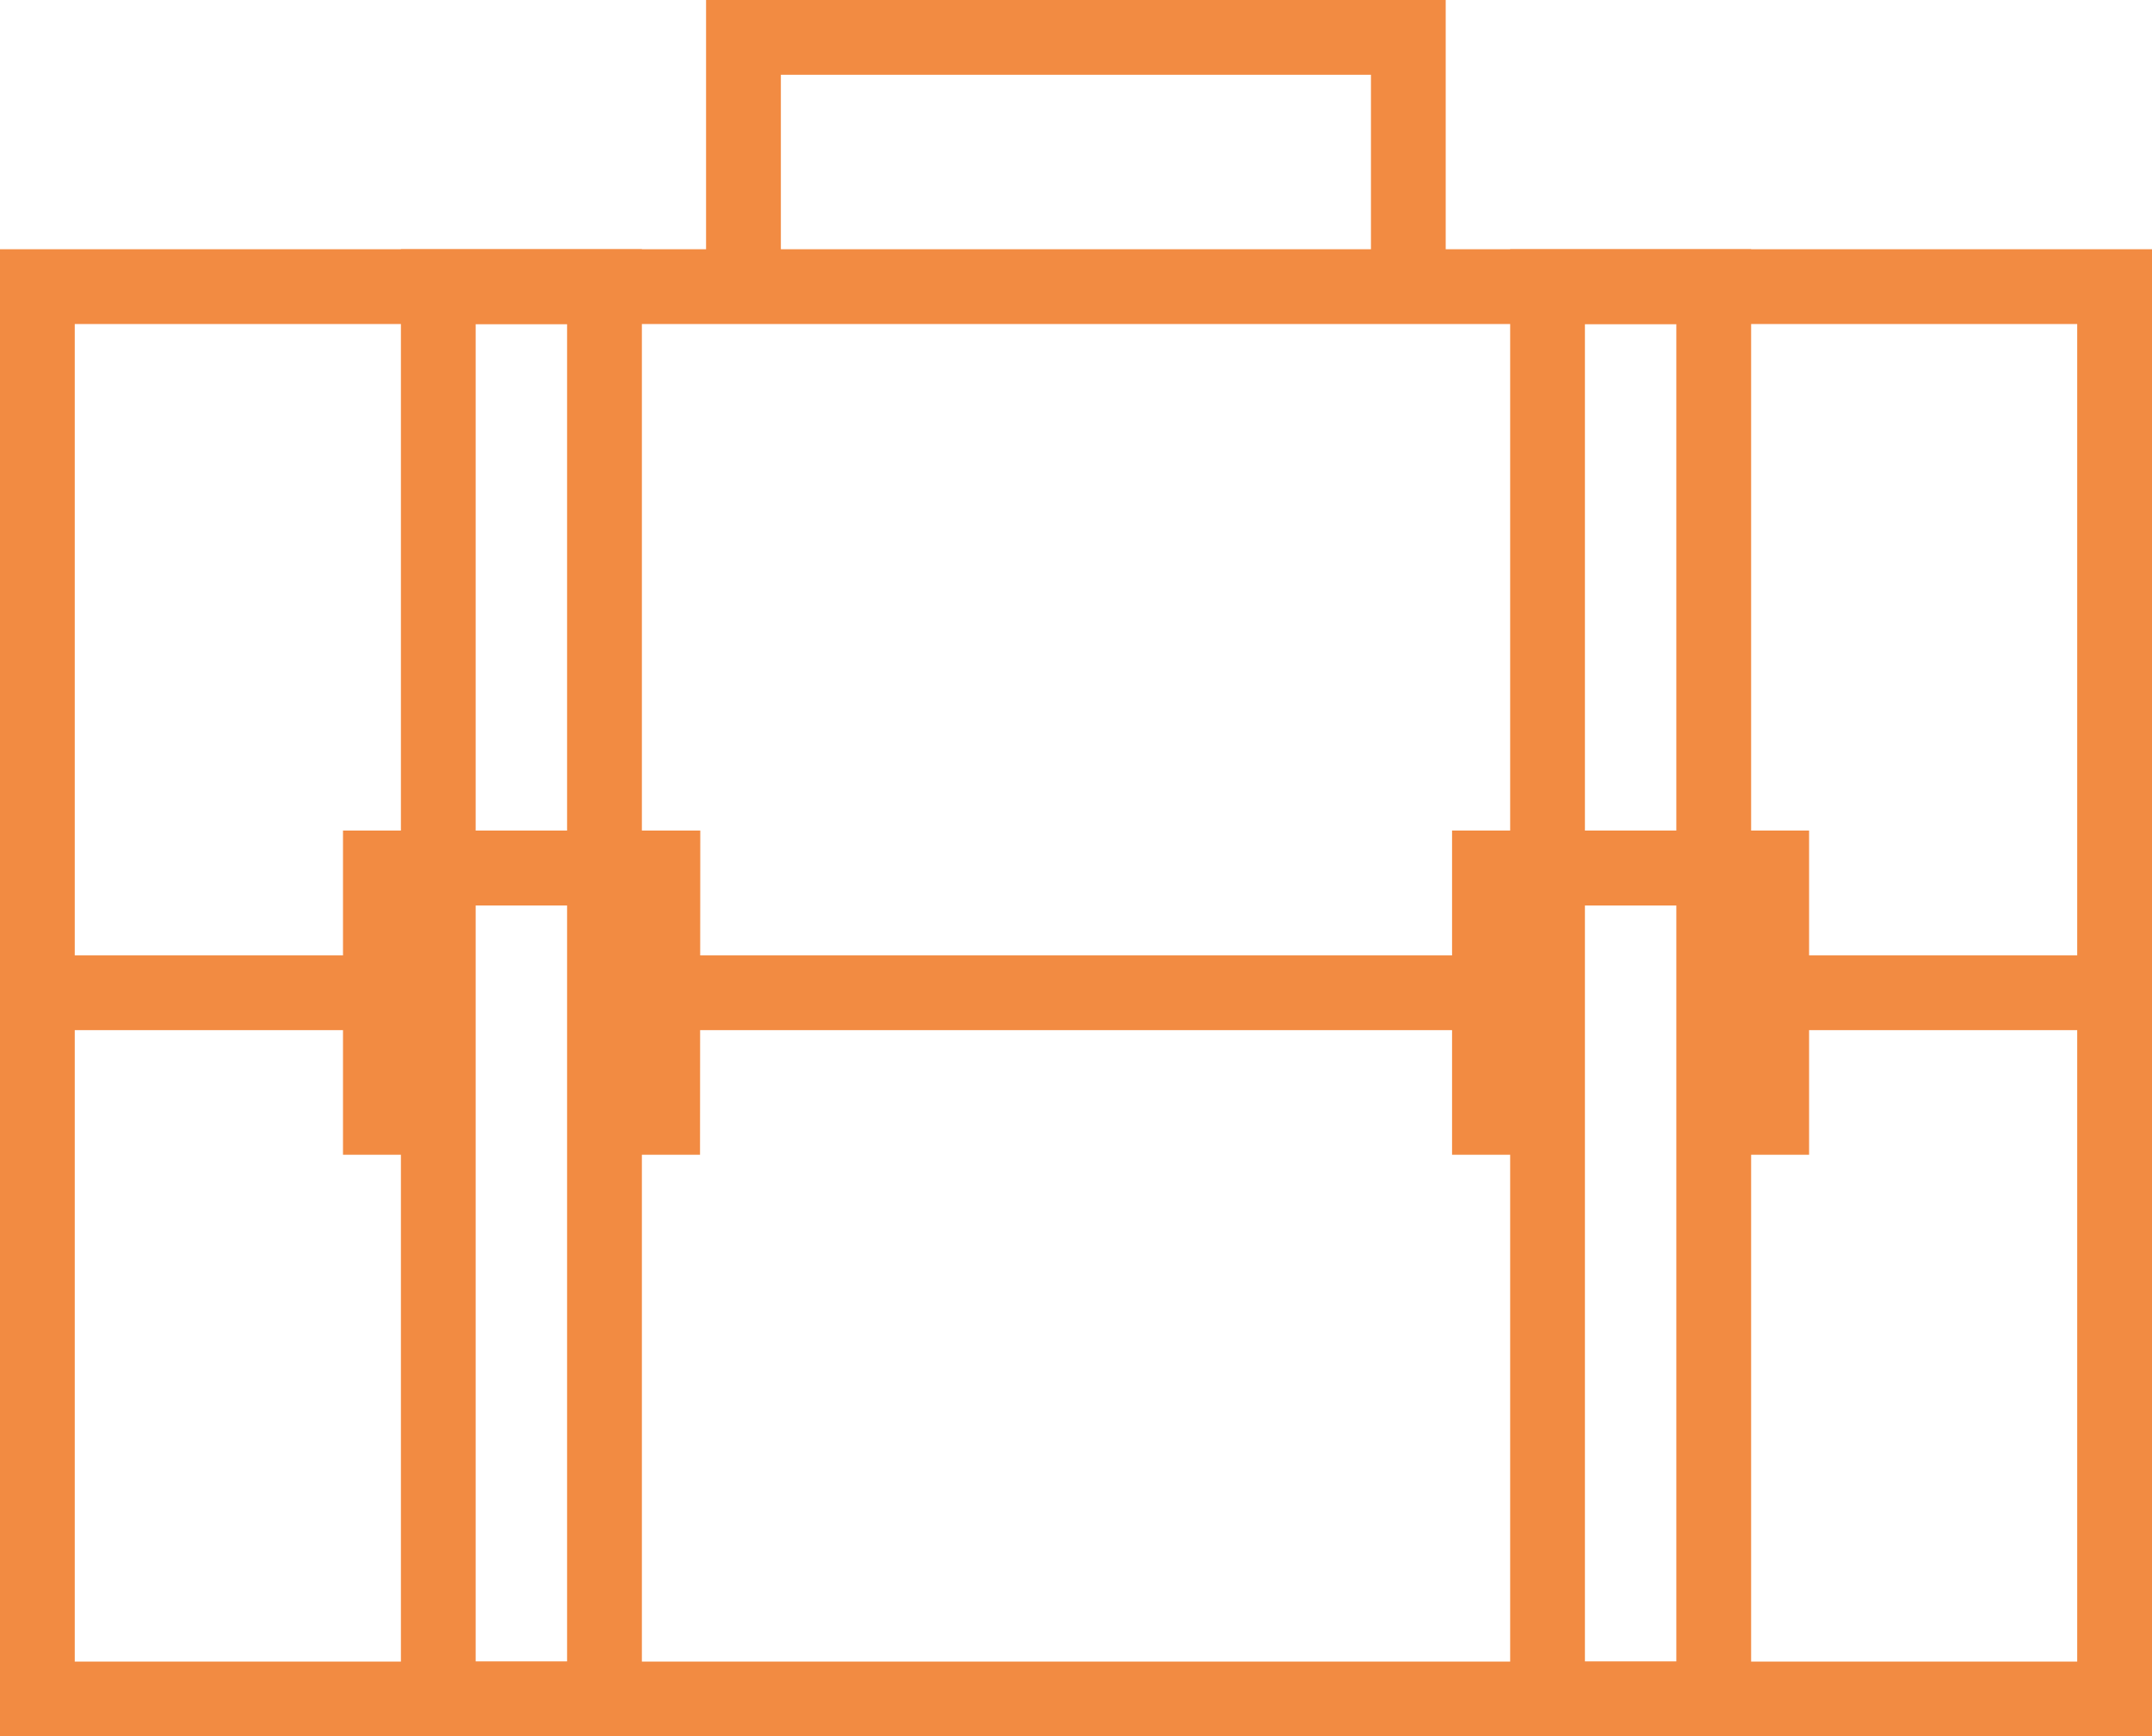
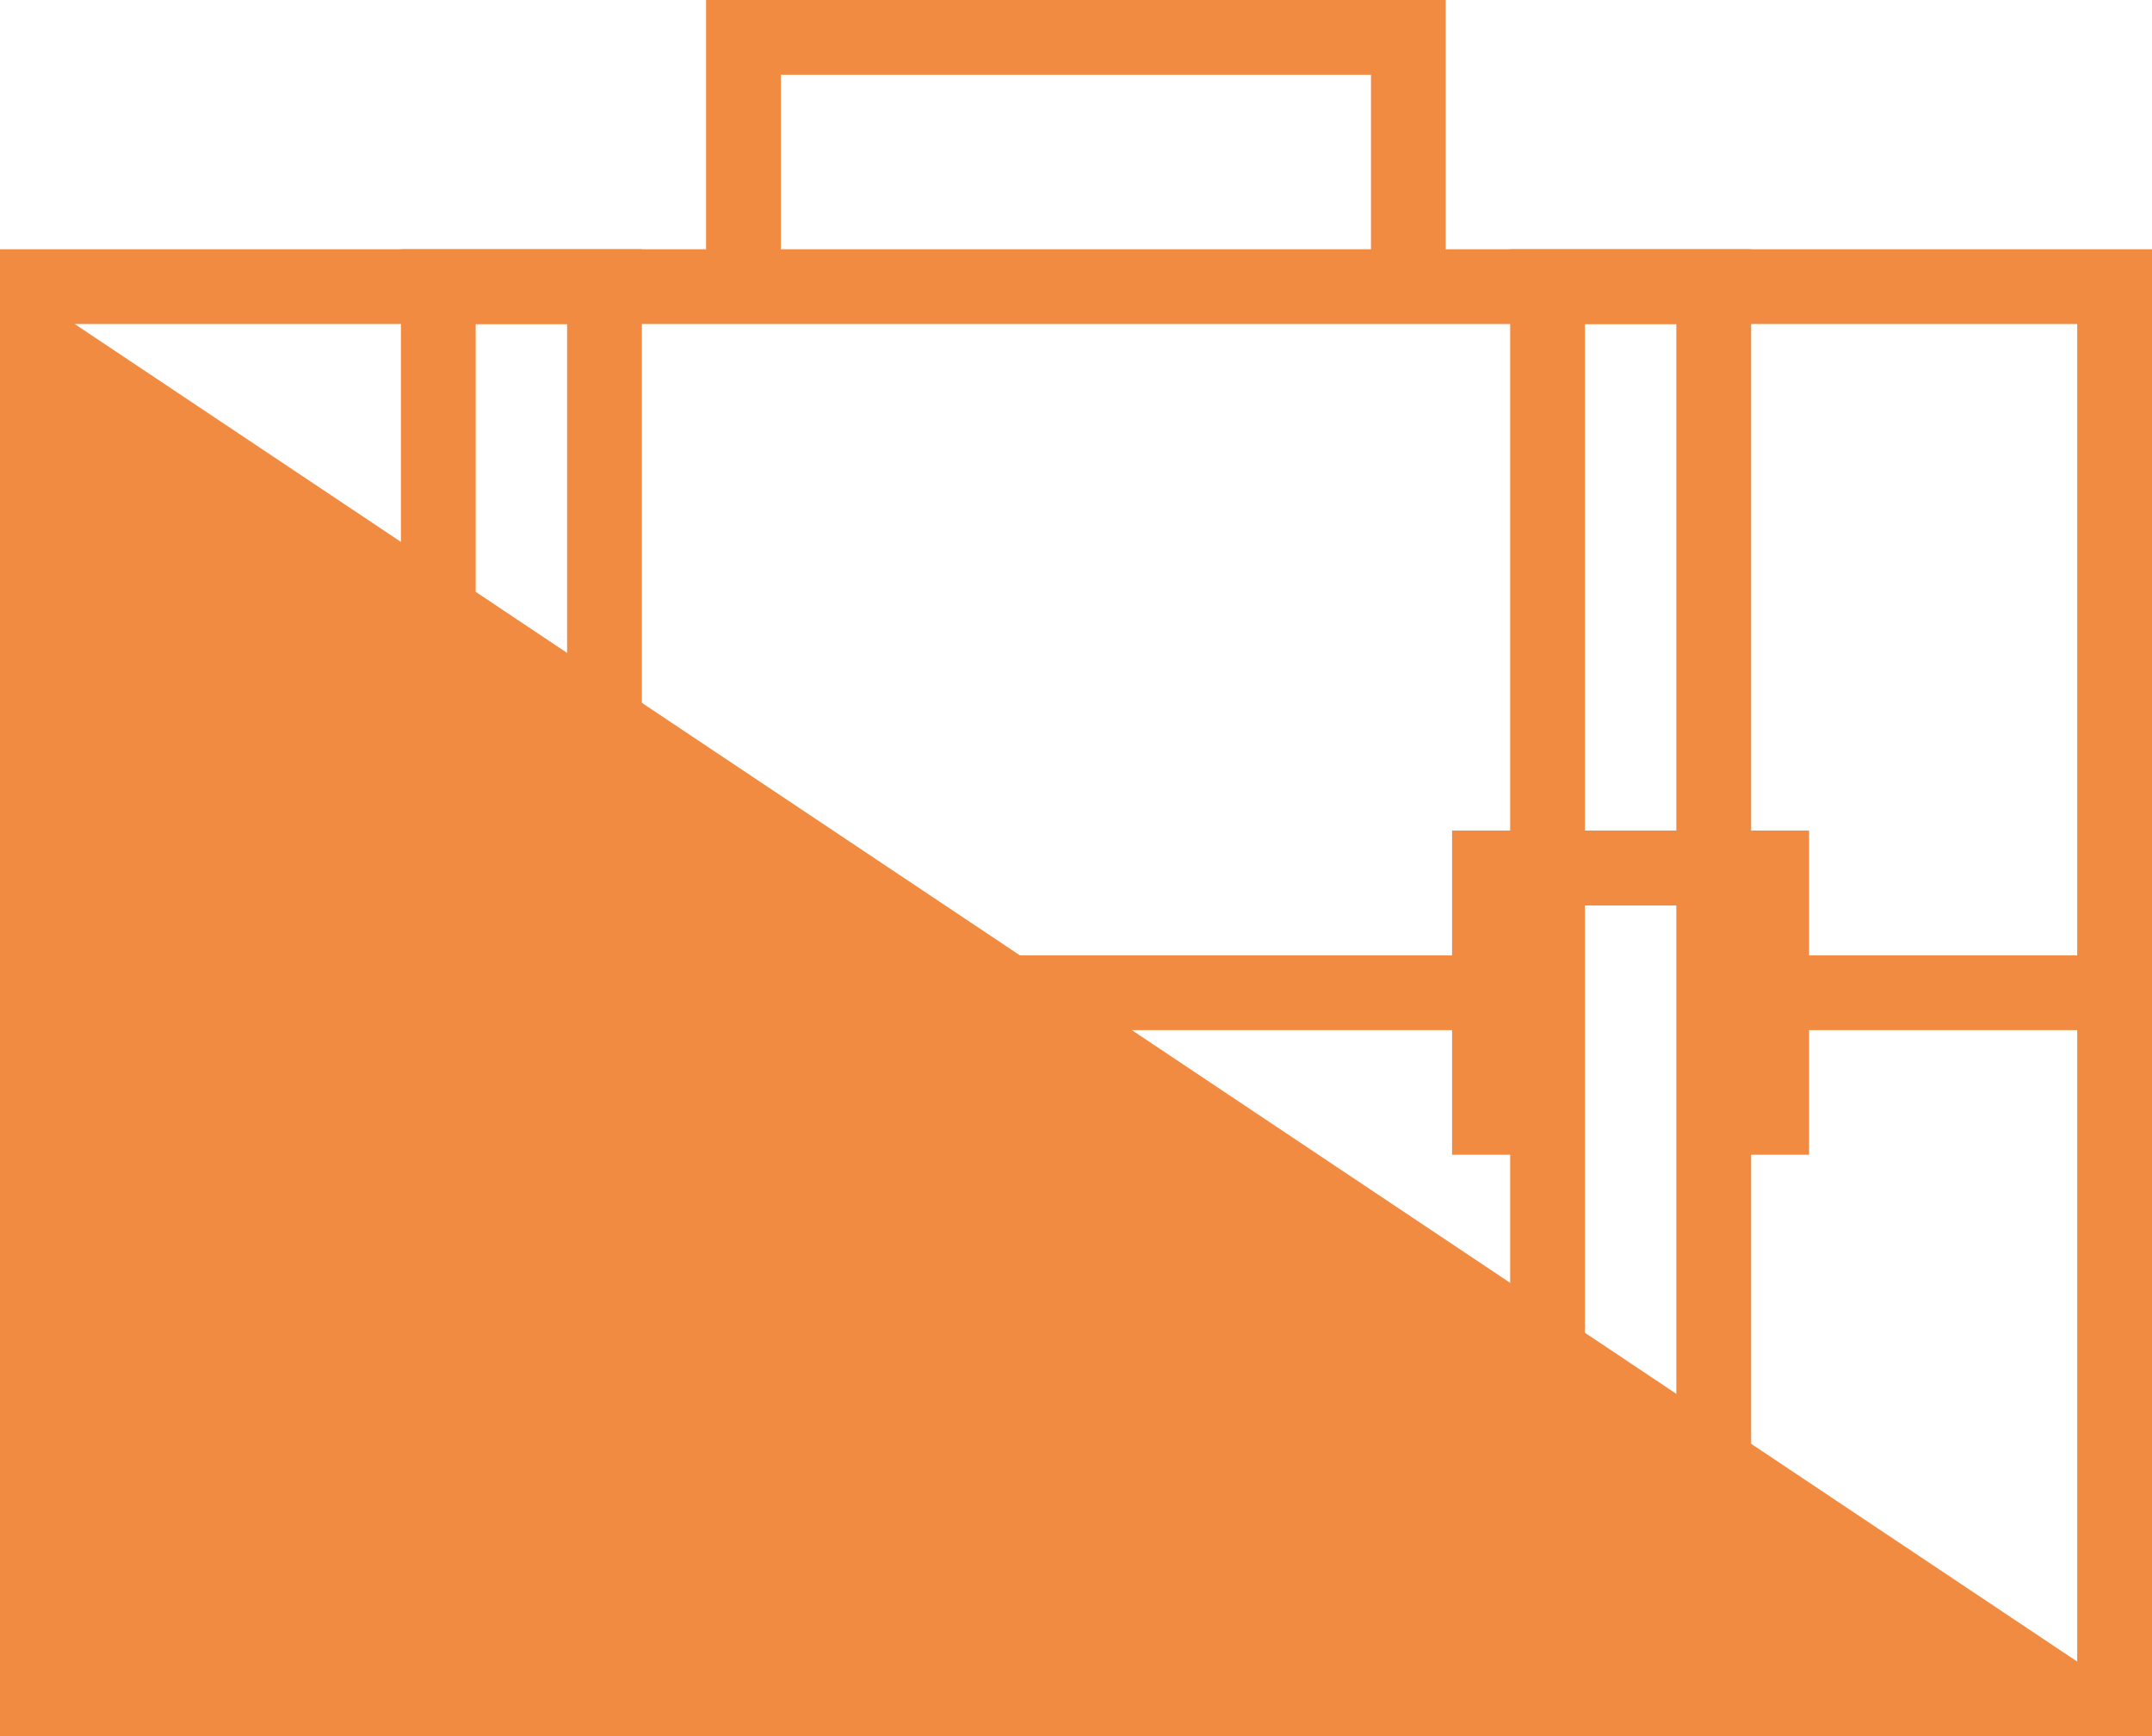
<svg xmlns="http://www.w3.org/2000/svg" width="48.449" height="39.096" viewBox="0 0 48.449 39.096">
  <g id="组_10616" data-name="组 10616" transform="translate(0 0)">
-     <path id="路径_16871" data-name="路径 16871" d="M1.683,14.638H46.765V44.755H1.683ZM0,46.438H48.449V12.954H0Z" transform="translate(0 -7.342)" fill="#f28b42" />
+     <path id="路径_16871" data-name="路径 16871" d="M1.683,14.638H46.765V44.755ZM0,46.438H48.449V12.954H0Z" transform="translate(0 -7.342)" fill="#f28b42" />
    <rect id="矩形_7454" data-name="矩形 7454" width="18.613" height="1.683" transform="translate(14.918 21.512)" fill="#f28b42" />
    <rect id="矩形_7455" data-name="矩形 7455" width="7.716" height="1.683" transform="translate(39.891 21.512)" fill="#f28b42" />
    <rect id="矩形_7456" data-name="矩形 7456" width="9.026" height="1.683" transform="translate(0.842 21.512)" fill="#f28b42" />
    <path id="路径_16872" data-name="路径 16872" d="M22.518,14.638h2.058V44.755H22.518Zm-1.683,31.8H26.26V12.954H20.835Z" transform="translate(-11.809 -7.342)" fill="#f28b42" />
    <path id="路径_16873" data-name="路径 16873" d="M80.166,14.638h2.058V44.755H80.166Zm-1.683,31.8h5.425V12.954H78.483Z" transform="translate(-44.484 -7.342)" fill="#f28b42" />
-     <path id="路径_16874" data-name="路径 16874" d="M25.856,50.477h-1.9V48.794h.218V44.865H19.5v3.928h.218v1.684h-1.9v-7.3h8.044Z" transform="translate(-10.096 -24.476)" fill="#f28b42" />
    <path id="路径_16875" data-name="路径 16875" d="M83.5,50.477H81.6V48.794h.218V44.865H77.144v3.928h.218v1.684h-1.9v-7.3H83.5Z" transform="translate(-42.771 -24.476)" fill="#f28b42" />
    <path id="路径_16876" data-name="路径 16876" d="M36.7,0V6.454h1.684V1.683H51.669v4.77h1.683V0Z" transform="translate(-20.804 0)" fill="#f28b42" />
  </g>
</svg>